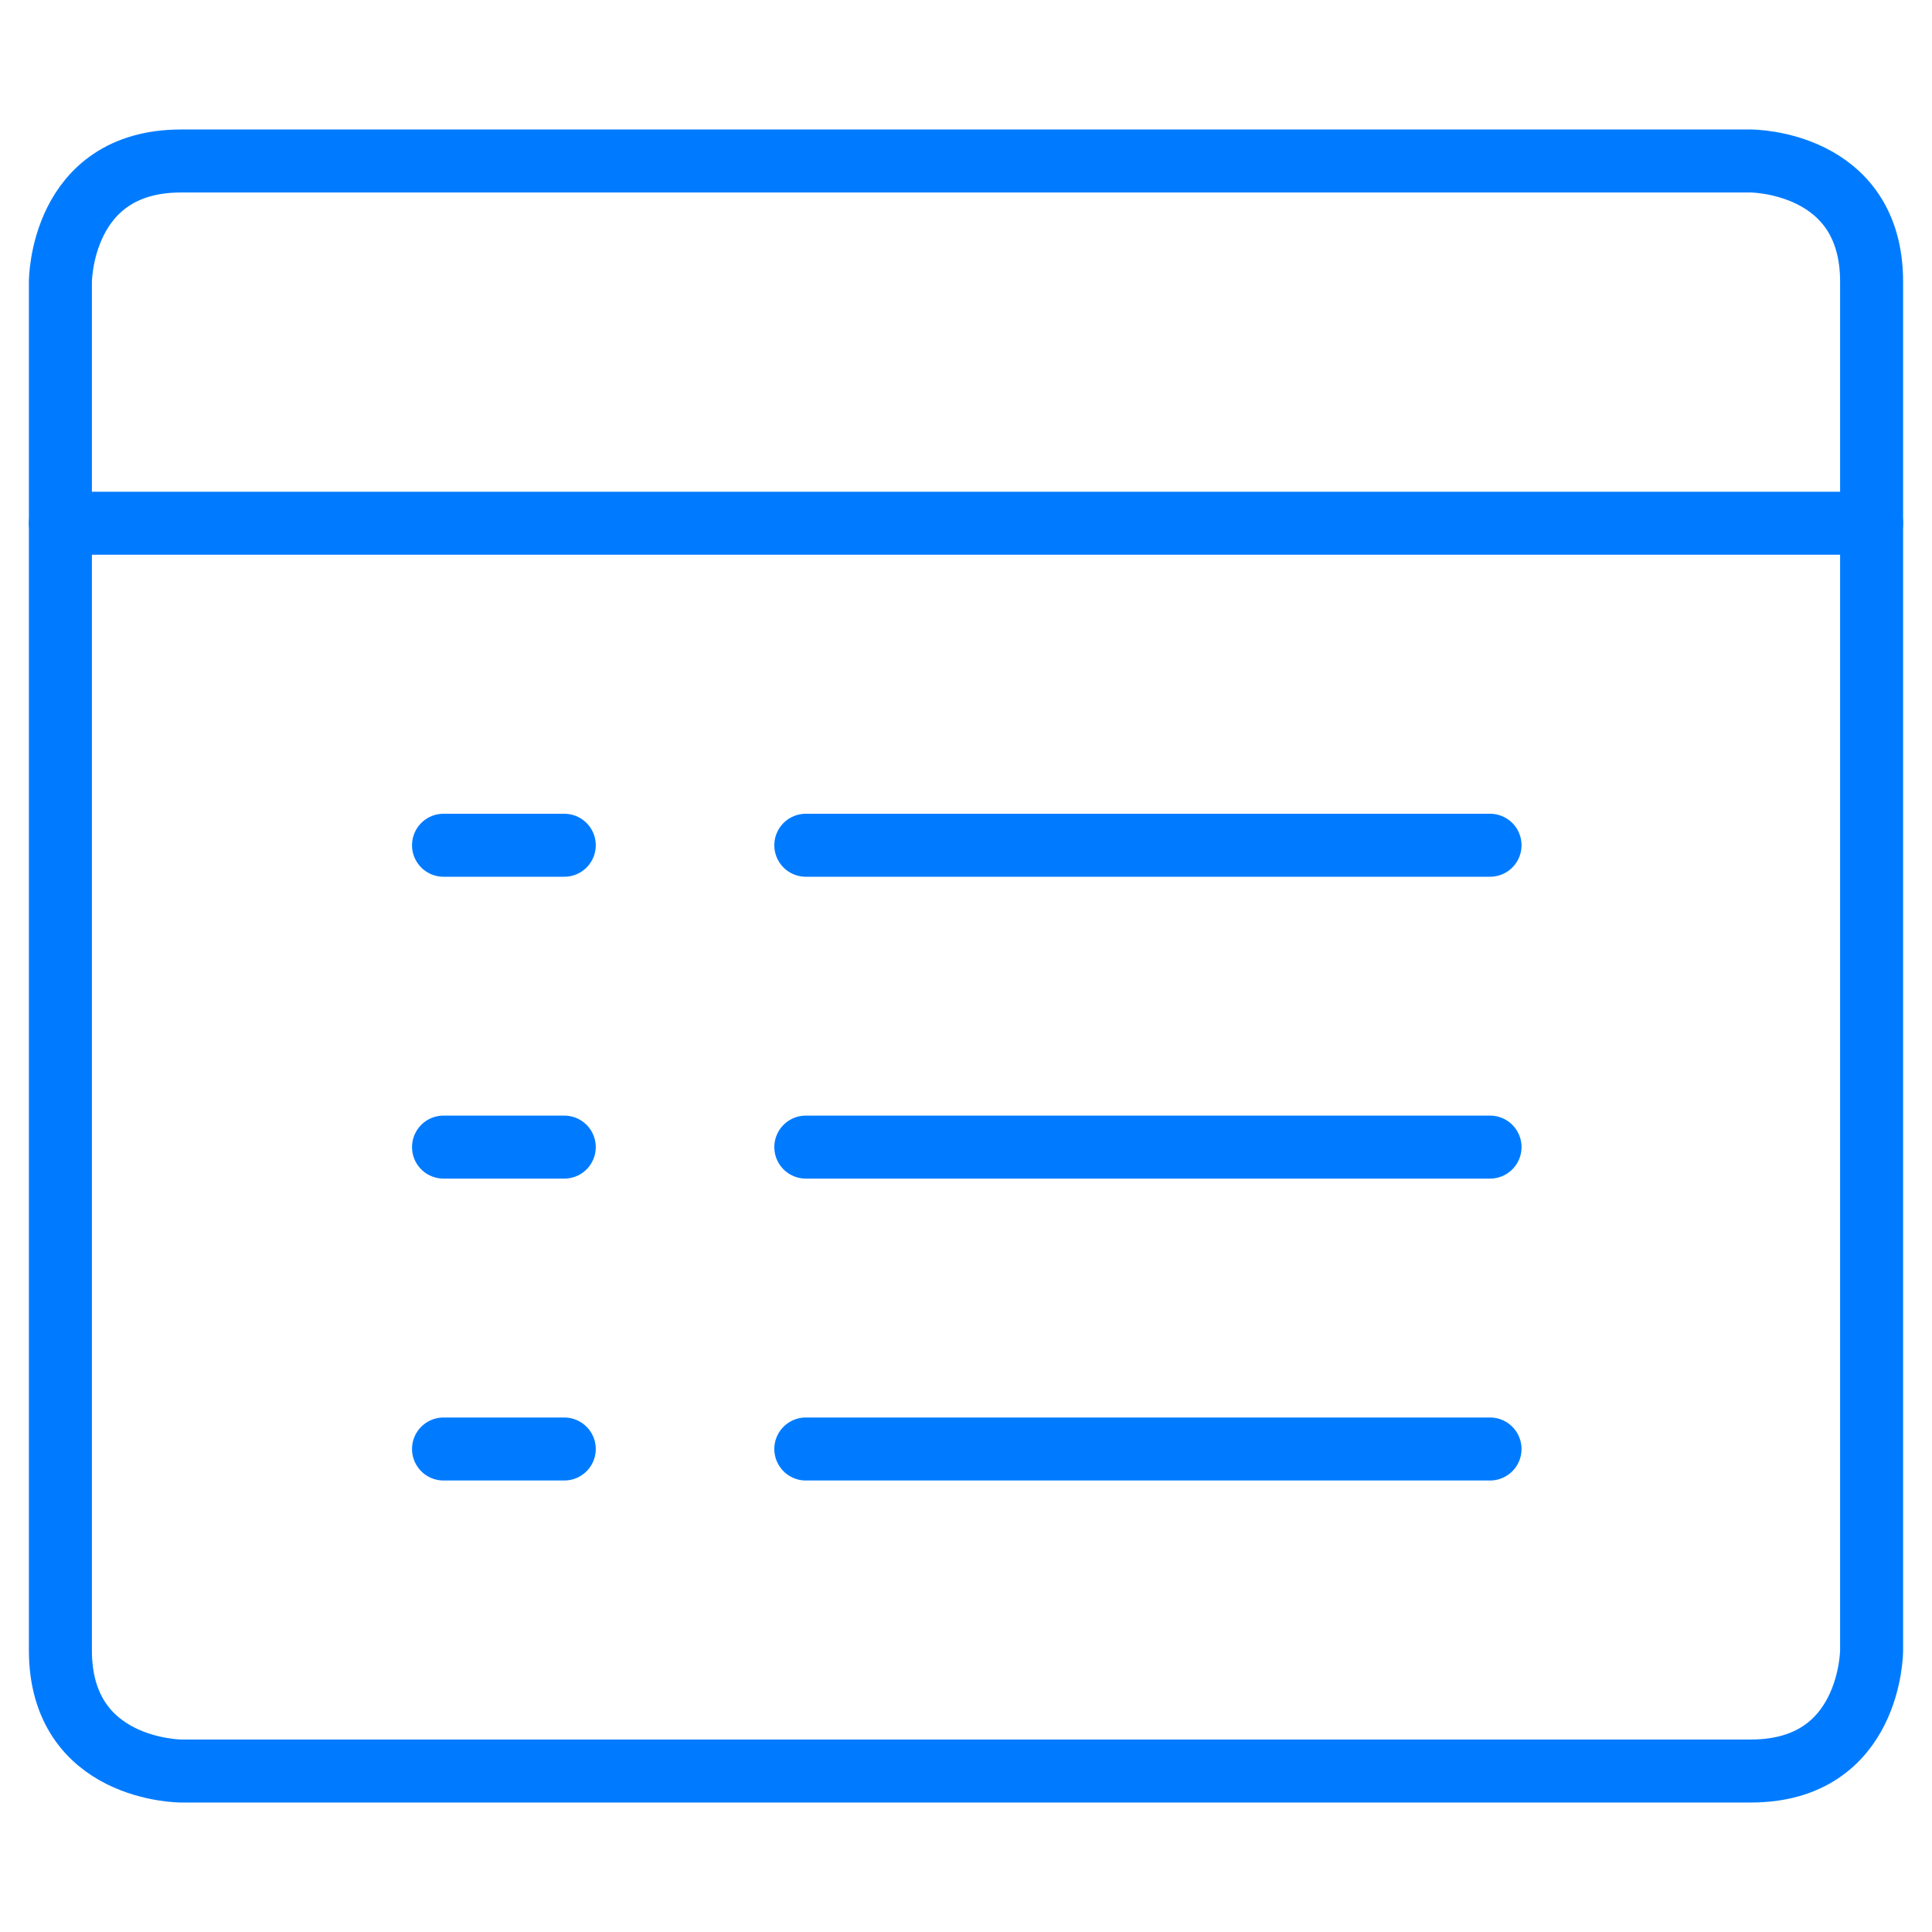
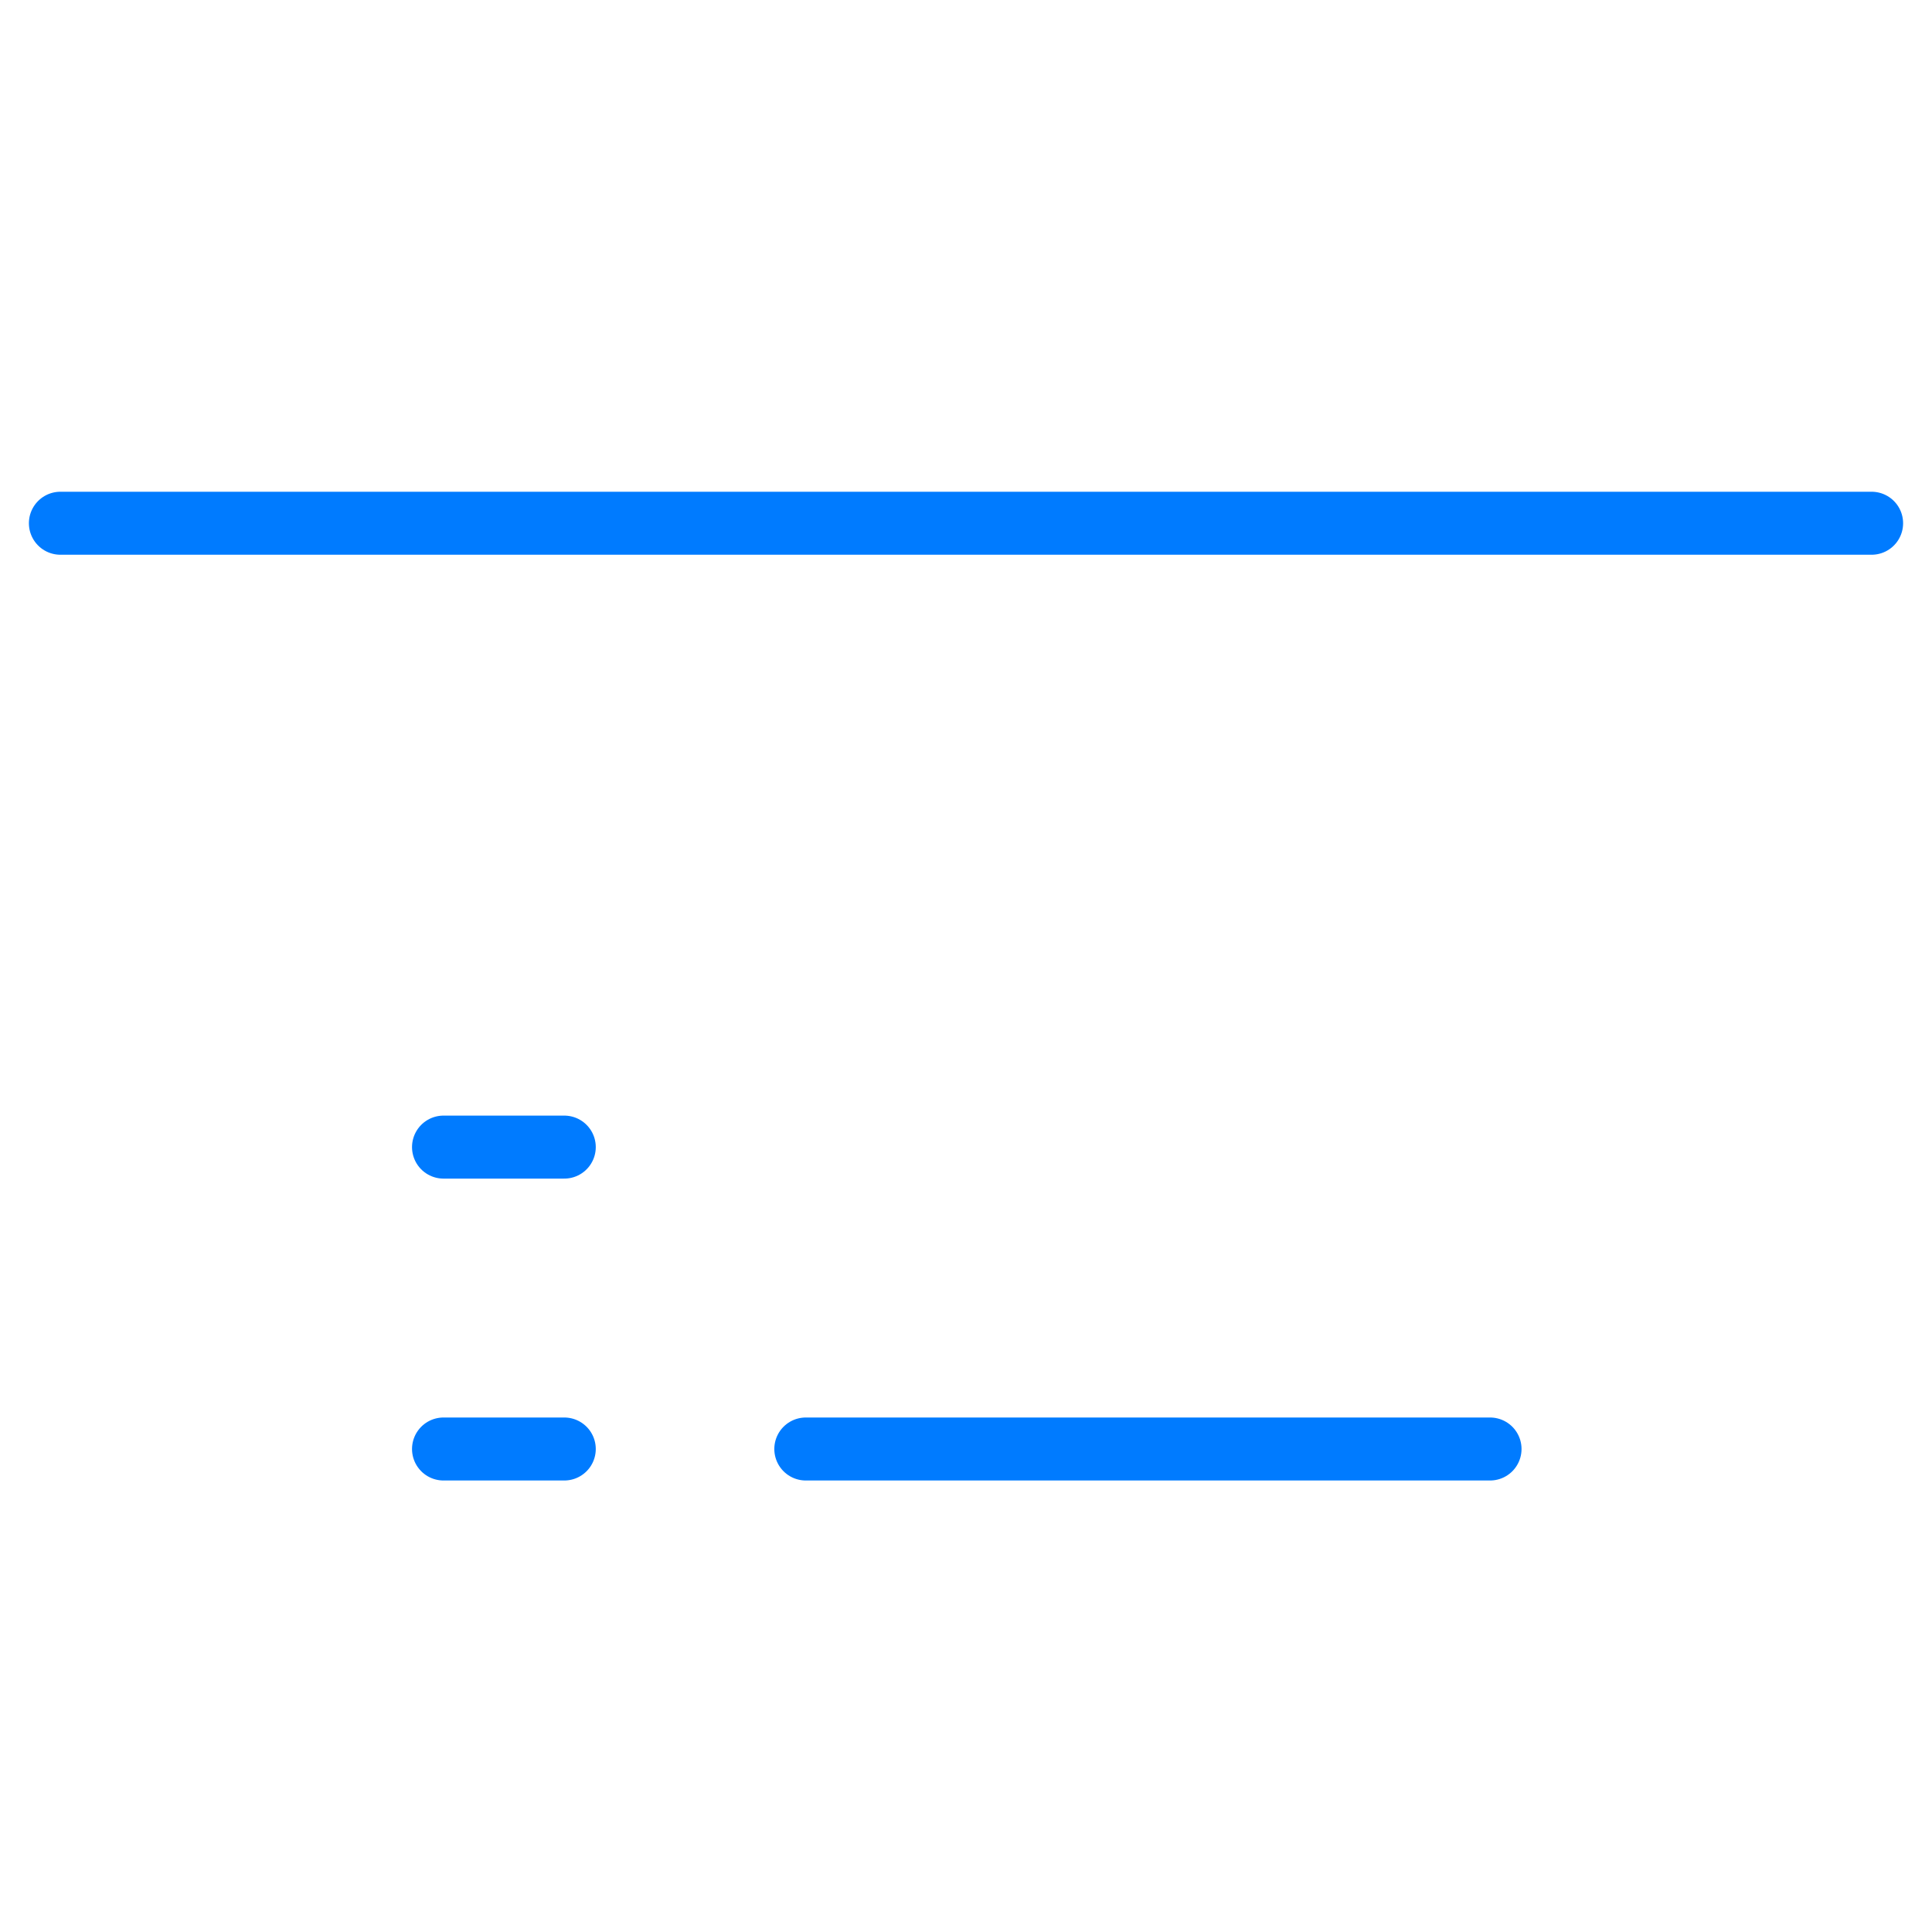
<svg xmlns="http://www.w3.org/2000/svg" width="46" height="46" viewBox="0 0 46 46" fill="none">
  <g id="App Window Text 1">
    <g id="Group">
      <g id="Group_2">
-         <path id="Vector" d="M10.56 20.125H13.435" stroke="#007BFF" stroke-width="1.5" stroke-linecap="round" stroke-linejoin="round" />
        <path id="Vector_2" d="M10.56 27.312H13.435" stroke="#007BFF" stroke-width="1.5" stroke-linecap="round" stroke-linejoin="round" />
        <path id="Vector_3" d="M10.56 34.5H13.435" stroke="#007BFF" stroke-width="1.5" stroke-linecap="round" stroke-linejoin="round" />
-         <path id="Vector_4" d="M19.186 20.125H35.477" stroke="#007BFF" stroke-width="1.5" stroke-linecap="round" stroke-linejoin="round" />
-         <path id="Vector_5" d="M19.186 27.312H35.477" stroke="#007BFF" stroke-width="1.5" stroke-linecap="round" stroke-linejoin="round" />
        <path id="Vector_6" d="M19.186 34.5H35.477" stroke="#007BFF" stroke-width="1.5" stroke-linecap="round" stroke-linejoin="round" />
      </g>
      <g id="Group_3">
-         <path id="Vector_7" d="M4.312 3.833H41.688C41.688 3.833 44.562 3.833 44.562 6.708V39.292C44.562 39.292 44.562 42.167 41.688 42.167H4.312C4.312 42.167 1.438 42.167 1.438 39.292V6.708C1.438 6.708 1.438 3.833 4.312 3.833Z" stroke="#007BFF" stroke-width="1.5" stroke-linecap="round" stroke-linejoin="round" />
        <path id="Vector_8" d="M1.438 12.458H44.562" stroke="#007BFF" stroke-width="1.5" stroke-linecap="round" stroke-linejoin="round" />
      </g>
    </g>
  </g>
</svg>